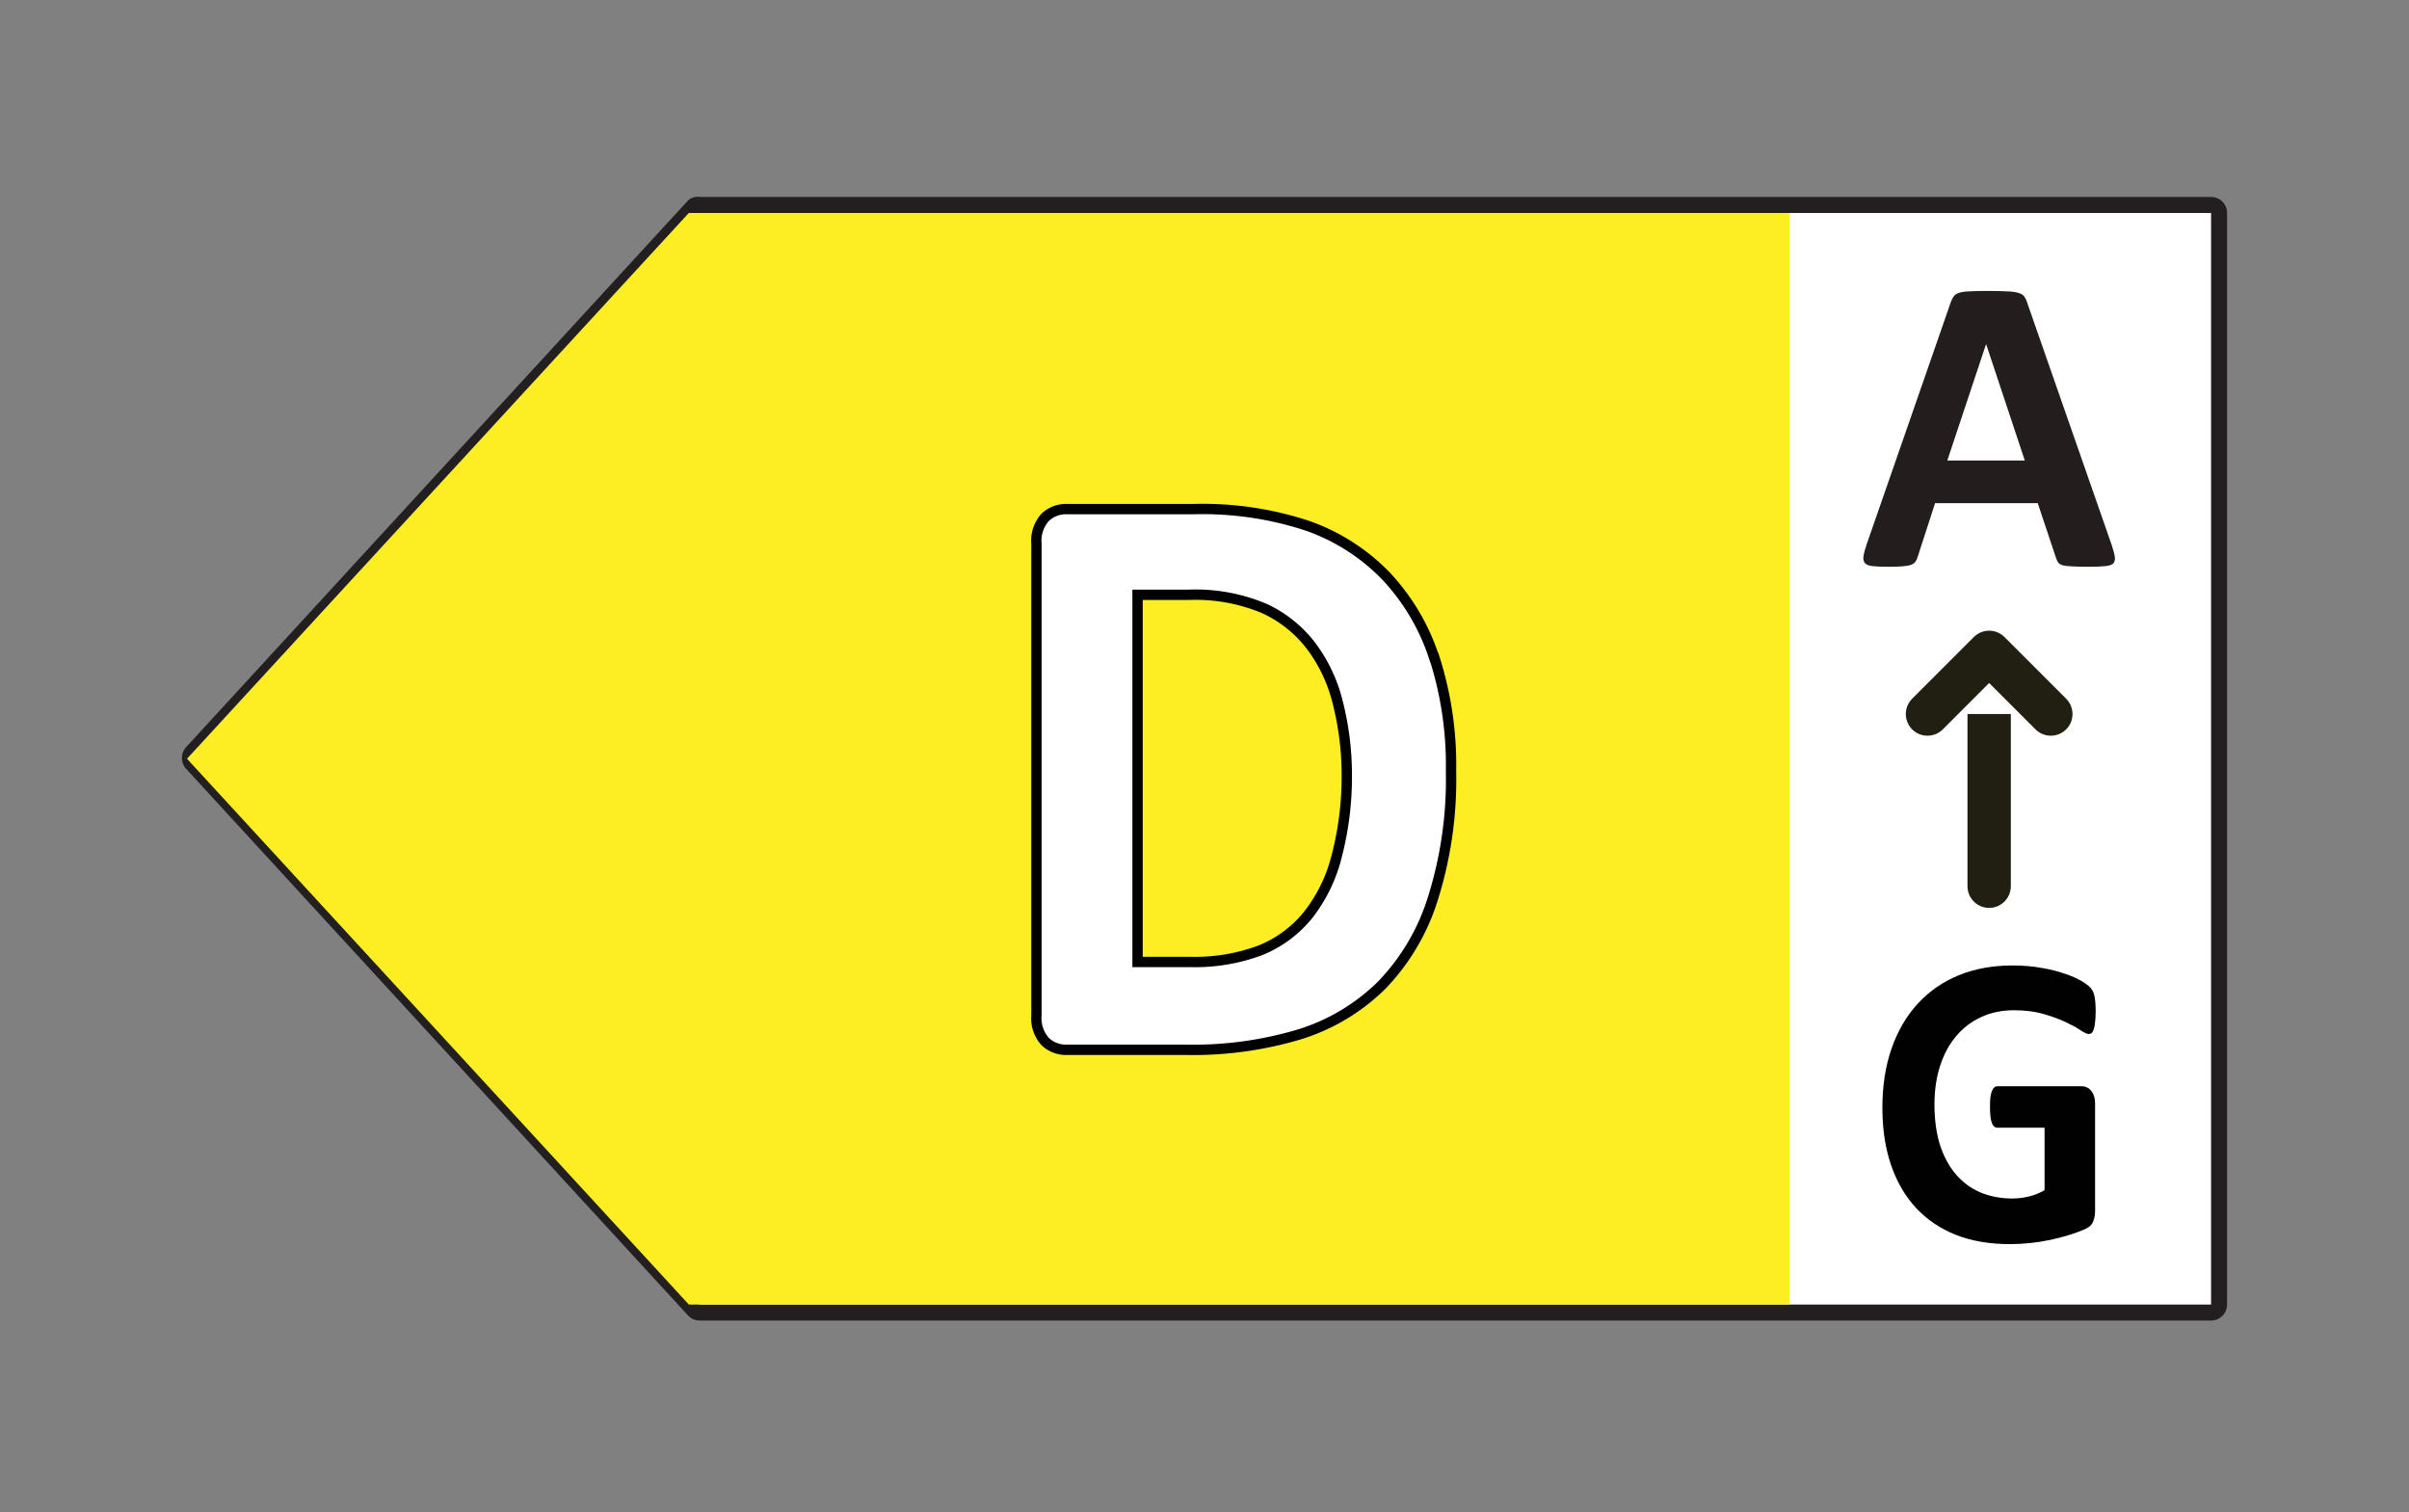
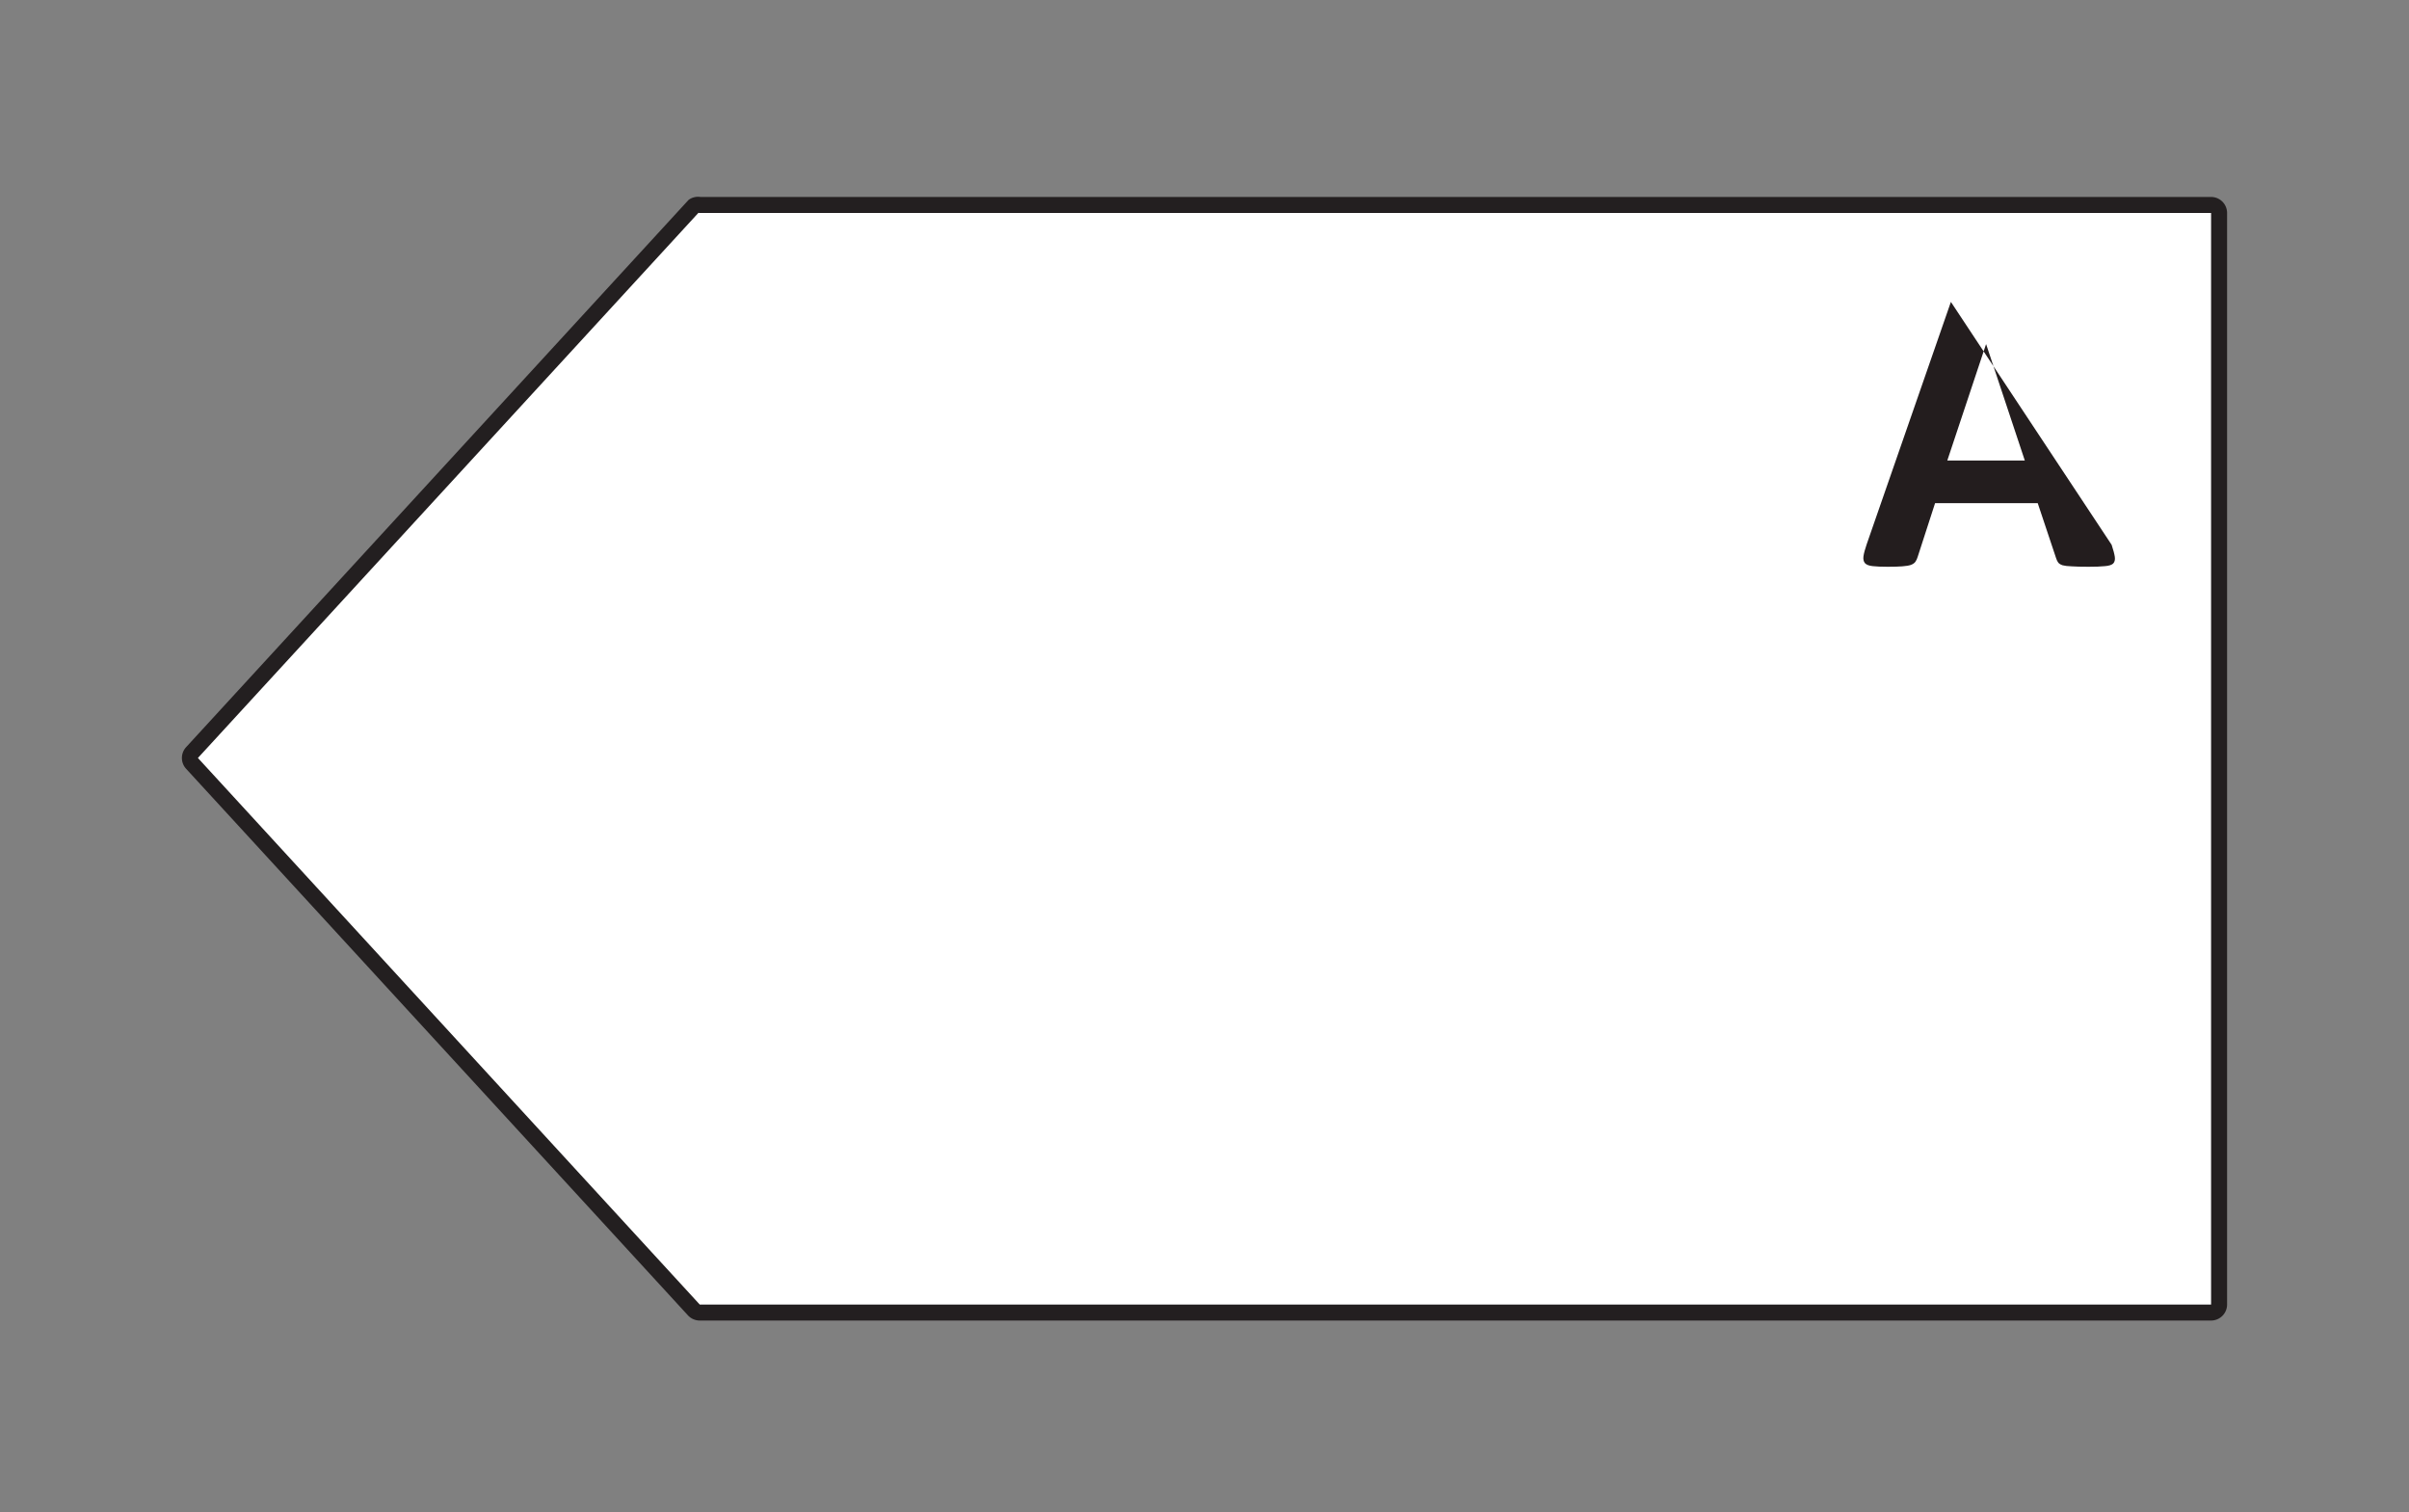
<svg xmlns="http://www.w3.org/2000/svg" version="1.1" viewBox="0 0 123.42 77.48">
  <rect x="0" y="0" width="123.42" height="77.48" fill="#808080" stroke="none" />
  <defs>
    <style>.cls-6{fill:#fff;stroke-linejoin:round;stroke:#211f11;stroke-linecap:round;stroke-width:2.22px}</style>
  </defs>
  <path fill="#fff" stroke="#231f20" stroke-linejoin="round" stroke-width=".82" d="M35.85 10.5h77.43a.41.41 0 0 1 .41.41v55.92a.41.41 0 0 1-.41.41H35.85a.41.41 0 0 1-.3-.13l-25.71-28a.41.41 0 0 1 0-.56l25.71-28a.41.41 0 0 1 .3-.05Z" />
-   <path fill="#fcee23" d="M35.29 10.91h56.4v55.92h-56.4L9.58 38.87l25.71-27.96z" />
-   <path fill="#fff" stroke="#010101" stroke-miterlimit="10" stroke-width=".53" d="M68.48 43.87a8 8 0 0 1-1.46 3 6.05 6.05 0 0 1-2.44 1.81 9.54 9.54 0 0 1-3.6.6h-2.7V30.47h2.63a9.1 9.1 0 0 1 3.86.7 6.37 6.37 0 0 1 2.41 1.93 8 8 0 0 1 1.36 2.9 15 15 0 0 1 .46 3.68 16.11 16.11 0 0 1-.52 4.19Zm5-10.17A11.12 11.12 0 0 0 71 29.5a10.37 10.37 0 0 0-4-2.56 17.1 17.1 0 0 0-5.8-.86h-6.55a1.54 1.54 0 0 0-1.1.42 1.79 1.79 0 0 0-.45 1.36V52a1.79 1.79 0 0 0 .45 1.36 1.54 1.54 0 0 0 1.1.42h6.1a19 19 0 0 0 5.86-.8 10.37 10.37 0 0 0 4.18-2.51A11.17 11.17 0 0 0 73.42 46a20.32 20.32 0 0 0 .92-6.51 18 18 0 0 0-.85-5.79Z" />
  <g transform="translate(95.19 28.97)">
-     <path fill="#231d1e" d="M12.995-1.06q.13.39.163.616.032.228-.087.347-.12.108-.422.13-.303.032-.833.032-.552 0-.866-.022-.303-.01-.465-.054-.162-.054-.227-.14-.065-.087-.109-.228l-.94-2.813h-5.26L3.062-.454q-.043.151-.119.26-.065.097-.227.162-.152.054-.444.075-.281.022-.746.022-.498 0-.78-.033Q.467 0 .358-.119.25-.249.281-.476q.033-.227.163-.606L4.76-13.504q.065-.184.151-.292.087-.119.27-.173.196-.065.531-.076.336-.021.887-.021.639 0 1.017.021.38.011.585.076.216.054.303.173.097.12.162.325zM6.568-11.33h-.01L4.576-5.378h3.971z" />
+     <path fill="#231d1e" d="M12.995-1.06q.13.39.163.616.032.228-.087.347-.12.108-.422.13-.303.032-.833.032-.552 0-.866-.022-.303-.01-.465-.054-.162-.054-.227-.14-.065-.087-.109-.228l-.94-2.813h-5.26L3.062-.454q-.043.151-.119.26-.065.097-.227.162-.152.054-.444.075-.281.022-.746.022-.498 0-.78-.033Q.467 0 .358-.119.25-.249.281-.476q.033-.227.163-.606L4.76-13.504zM6.568-11.33h-.01L4.576-5.378h3.971z" />
  </g>
-   <path d="M101.91 45.4V33.48" class="cls-6" />
-   <path d="m105.07 36.58-3.16-3.16-3.16 3.16" class="cls-6" />
  <g transform="matrix(1 0 0 1.08 95.72 63.5)">
-     <path fill="#010101" d="M11.646-10.797q0 .287-.03.494-.02.208-.069.336-.04.119-.108.168-.06.05-.149.05-.128 0-.414-.178-.287-.178-.761-.386-.474-.207-1.136-.385-.652-.178-1.521-.178-.929 0-1.68.326-.75.316-1.284.91-.533.582-.82 1.412-.286.82-.286 1.817 0 1.097.287 1.936.296.83.82 1.393.523.563 1.254.85.74.286 1.63.286.434 0 .86-.099.424-.099.79-.296v-2.963h-2.42q-.178 0-.277-.218-.099-.227-.099-.76 0-.277.02-.465.03-.187.079-.296.05-.118.118-.168.07-.06.158-.06h4.317q.158 0 .277.06.128.05.217.158.099.109.148.267.05.148.05.346v5.087q0 .296-.11.523-.098.218-.424.346-.316.128-.79.267-.474.138-.988.237-.504.099-1.027.148-.514.05-1.037.05-1.532 0-2.747-.435Q3.29-.662 2.45-1.492q-.84-.84-1.284-2.034Q.72-4.732.72-6.253q0-1.57.474-2.815.474-1.254 1.344-2.124.869-.879 2.094-1.343Q5.867-13 7.379-13q.83 0 1.511.118.682.109 1.185.277.514.158.85.345.336.188.464.326.139.139.198.396.06.247.06.74z" />
-   </g>
+     </g>
</svg>